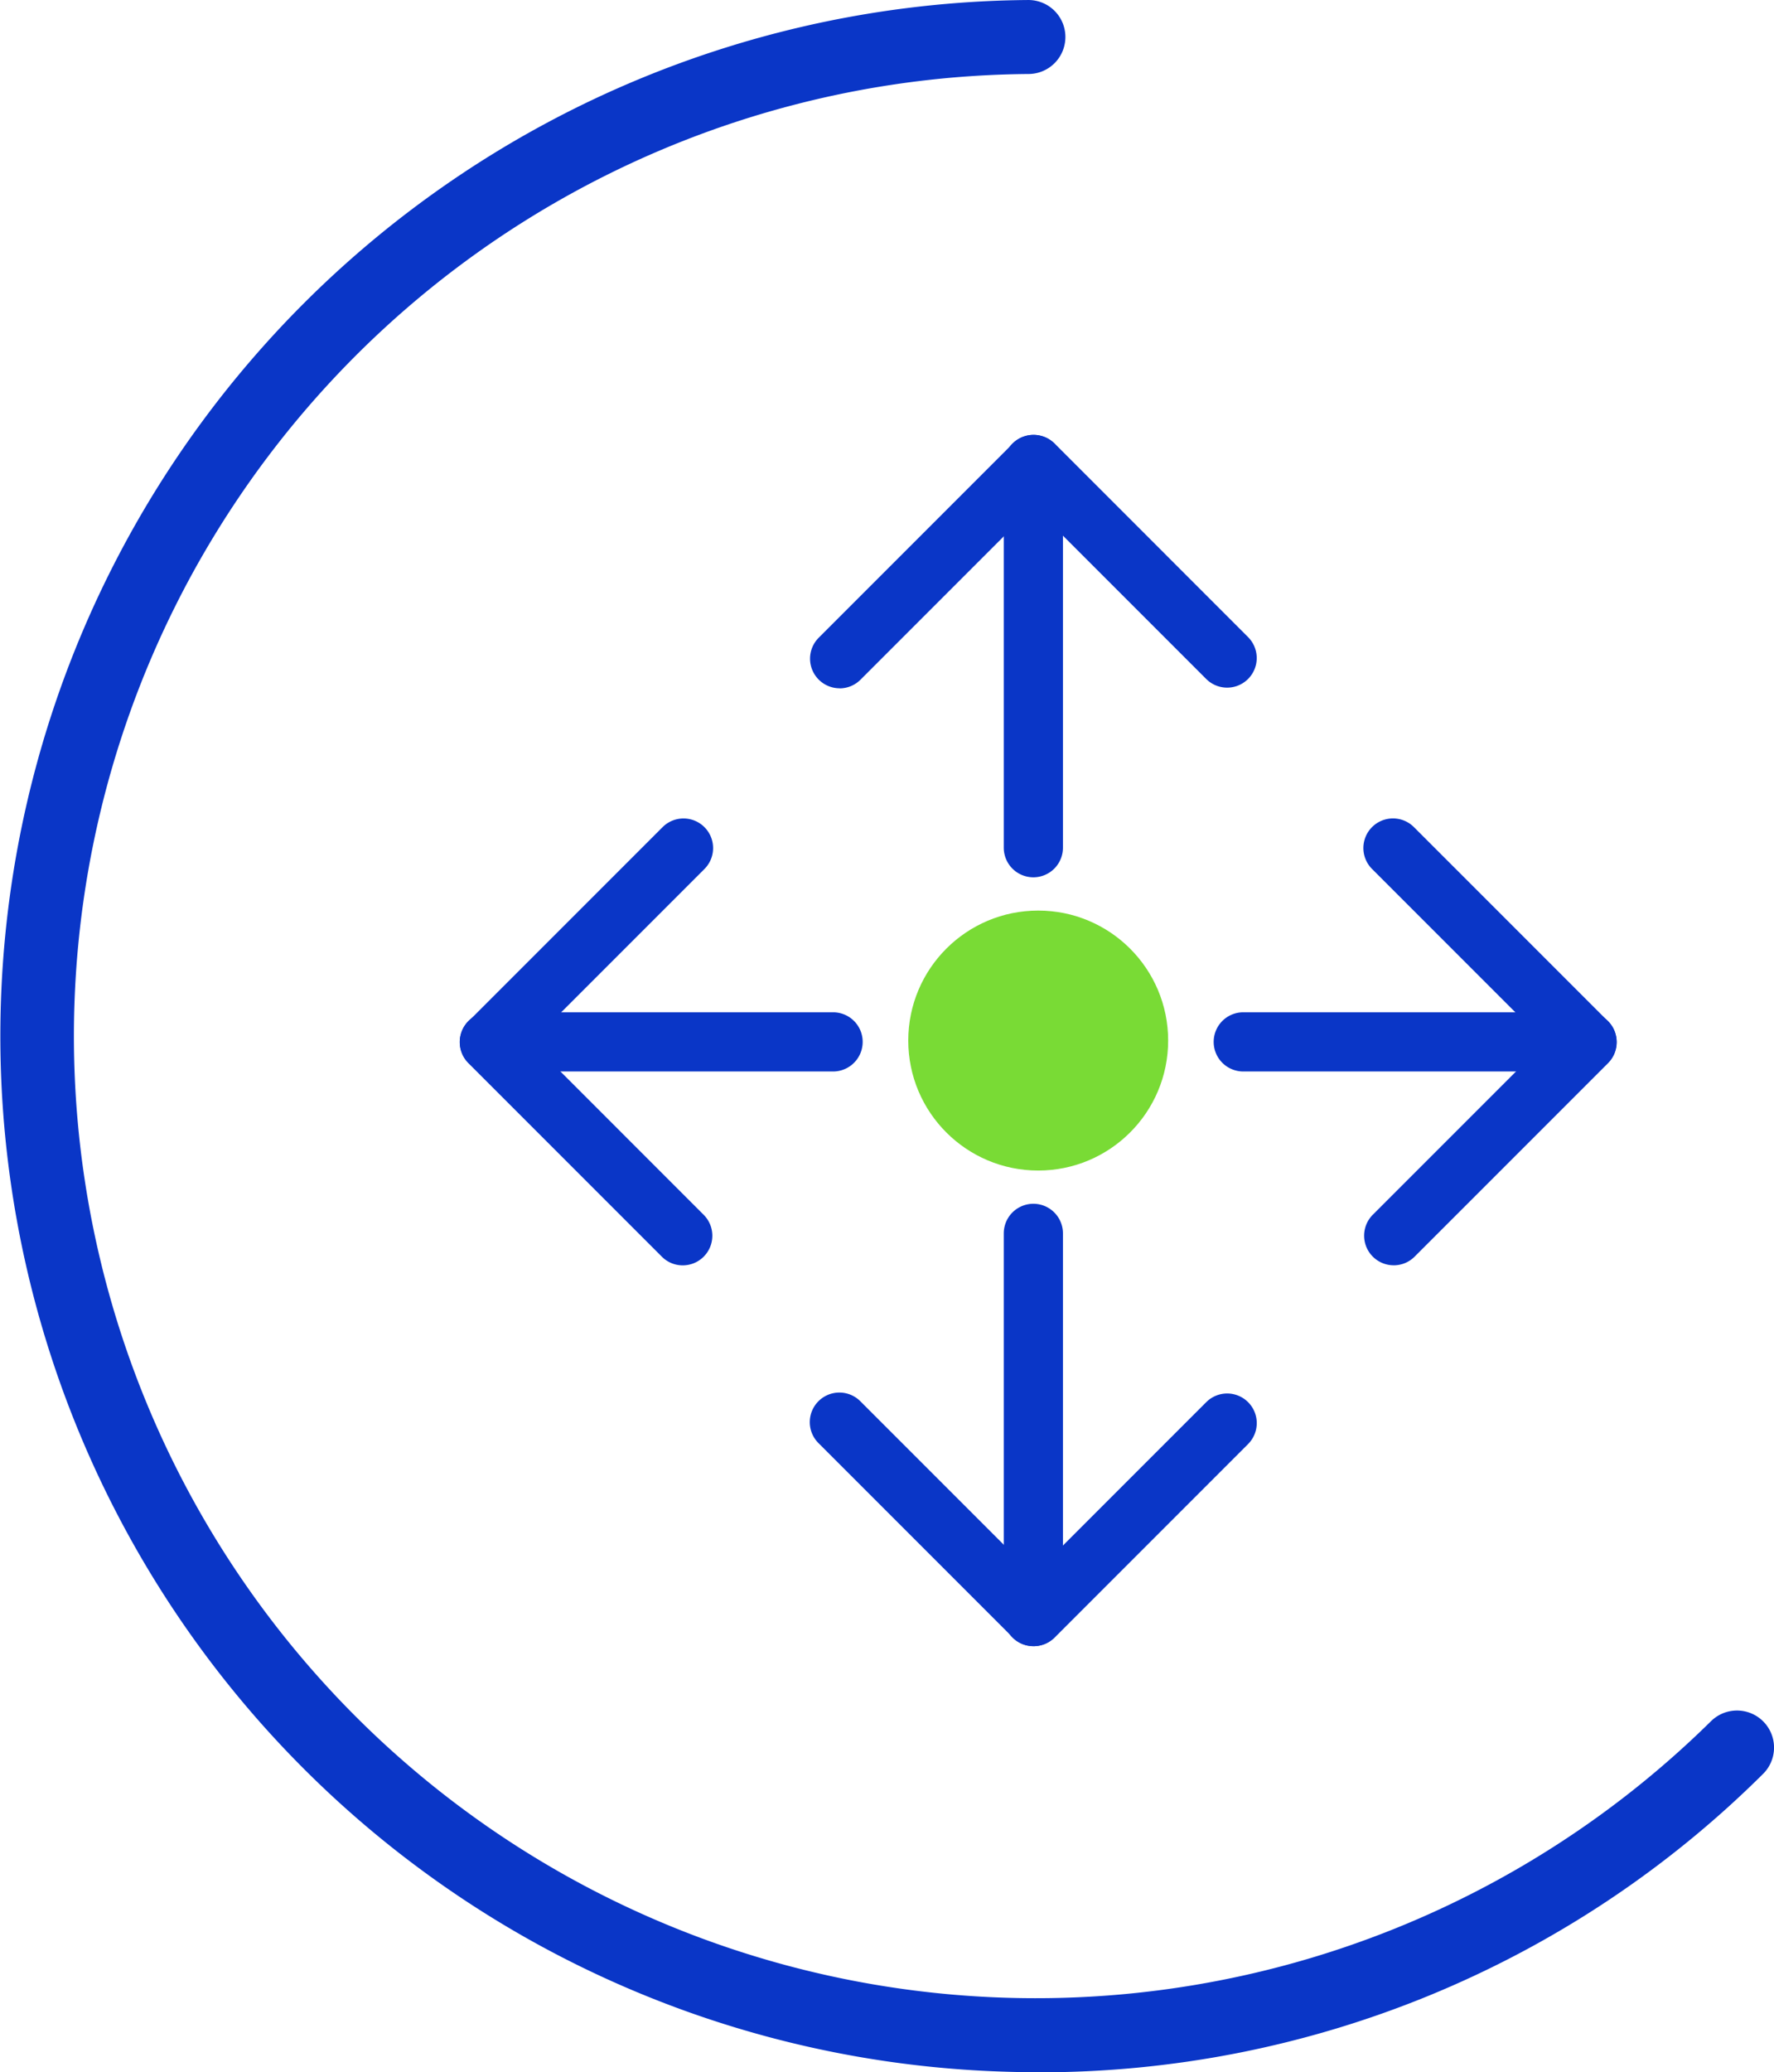
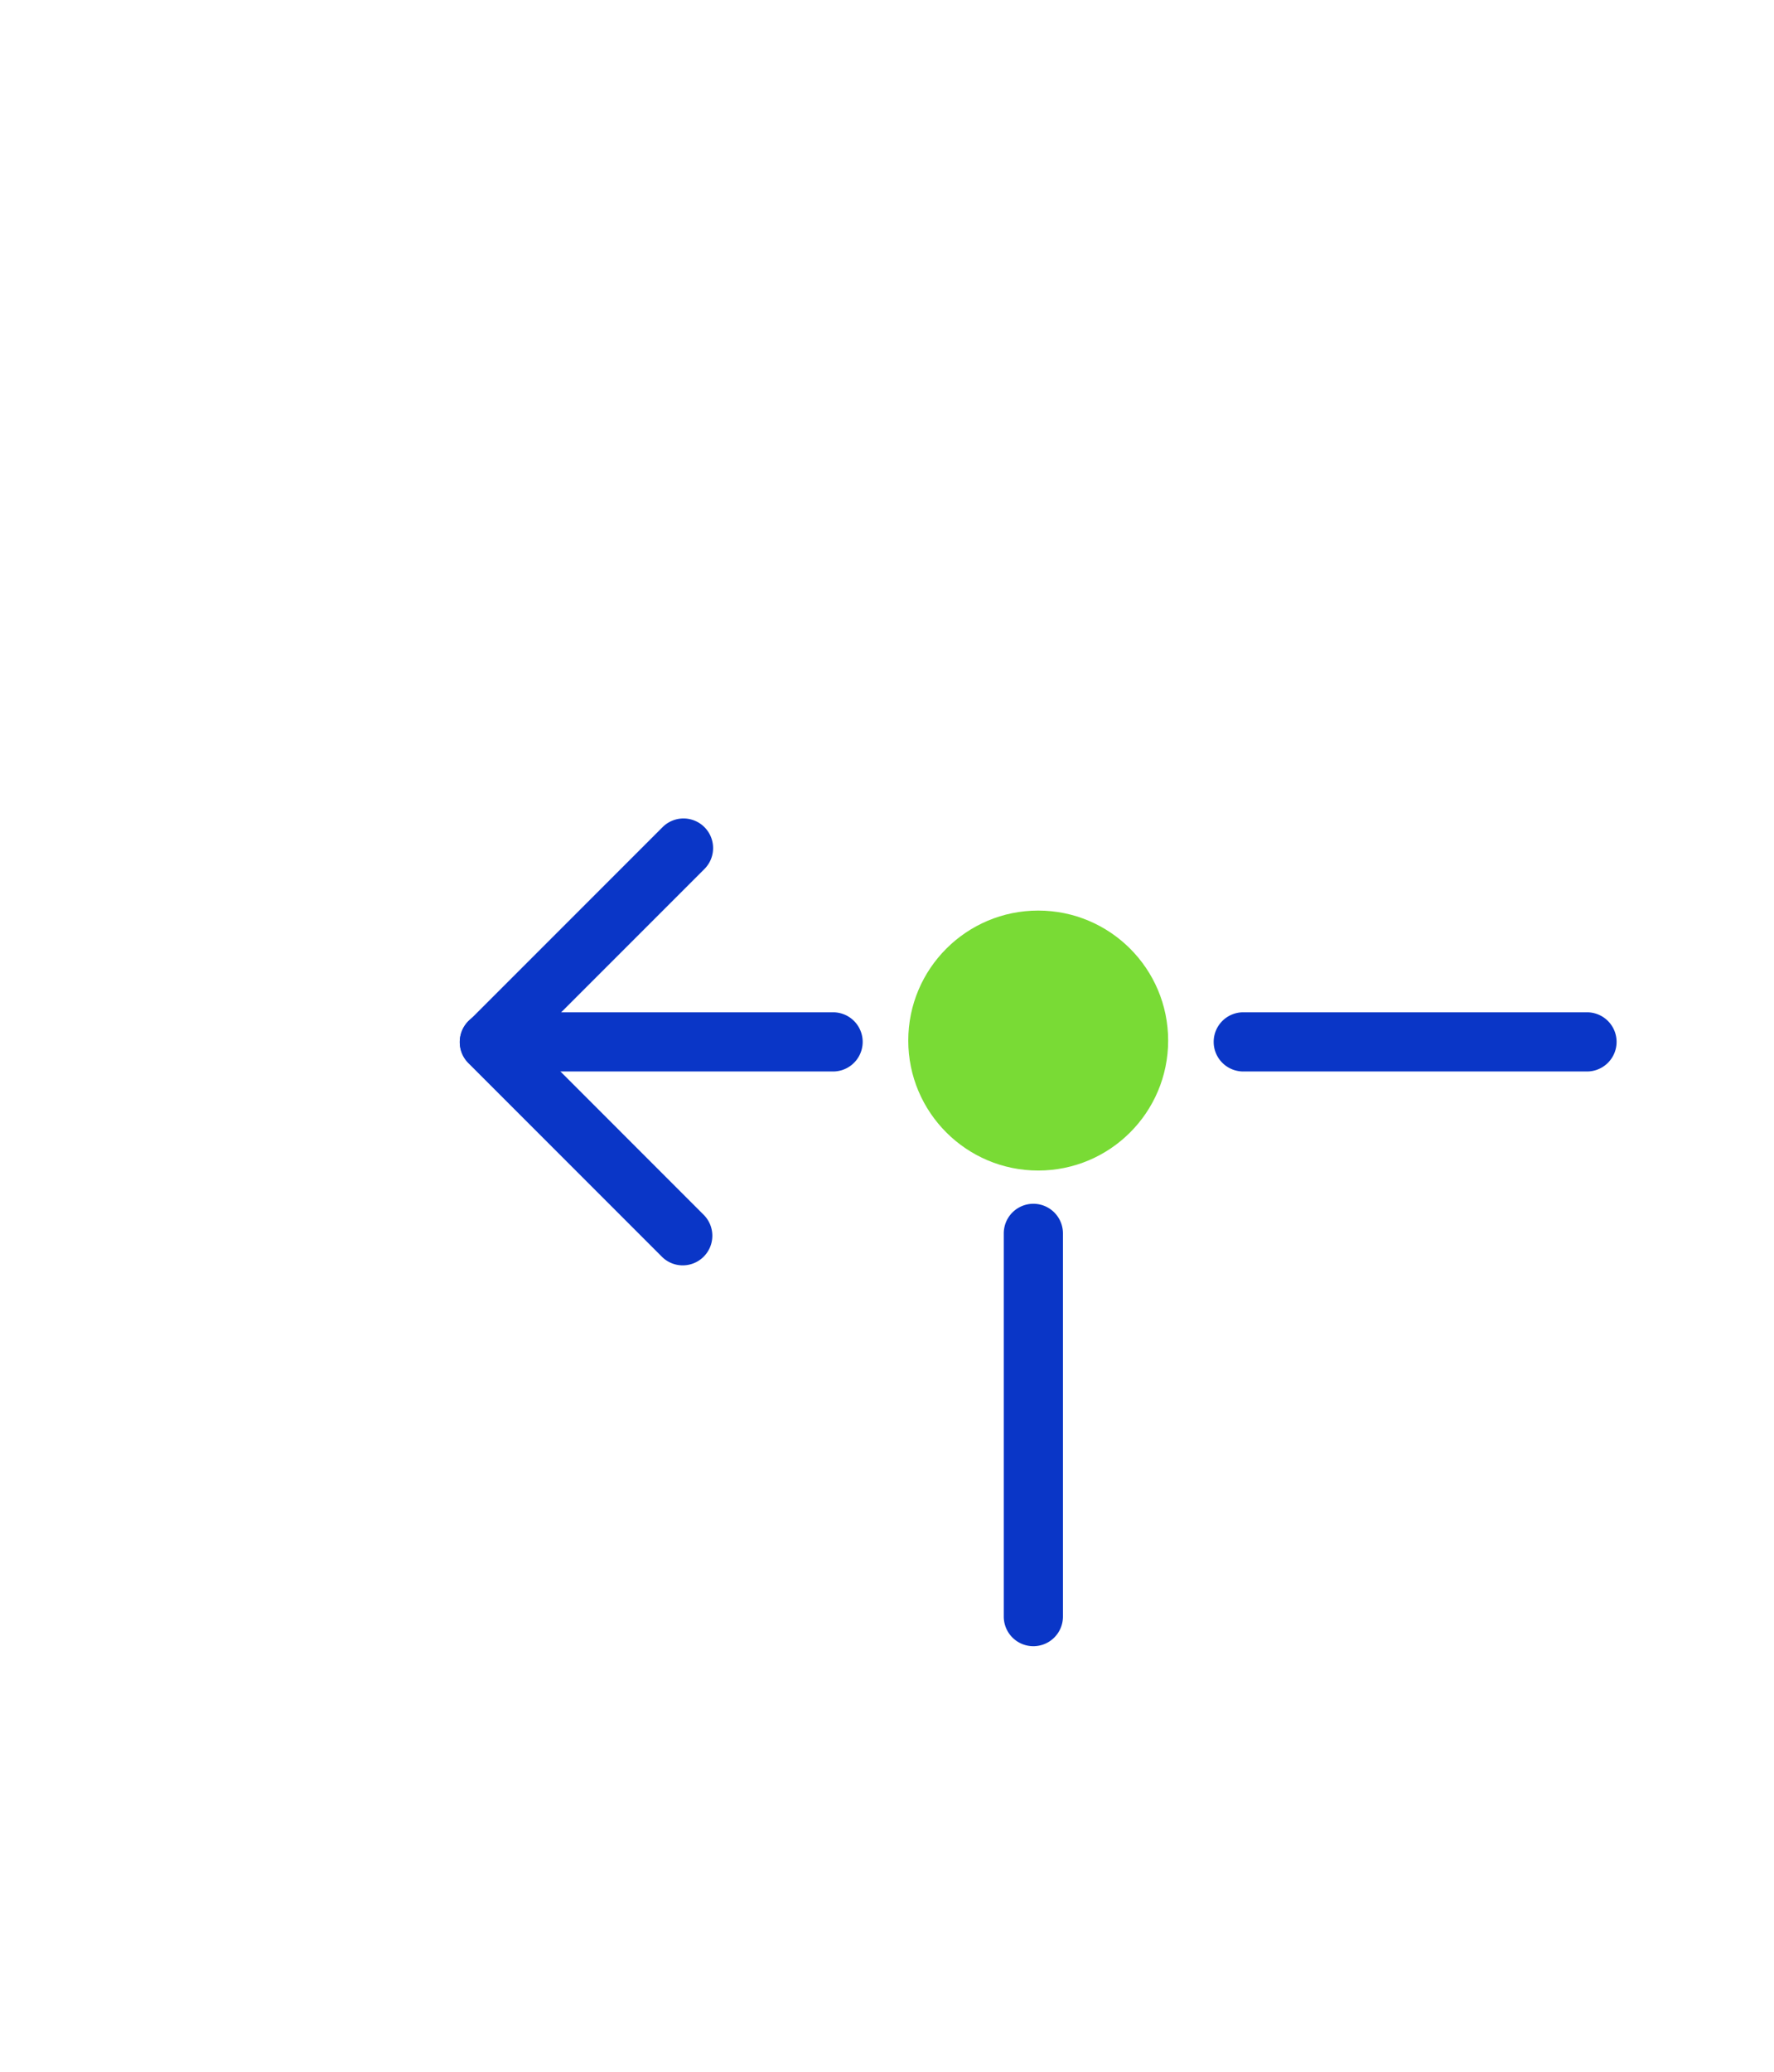
<svg xmlns="http://www.w3.org/2000/svg" width="112.399" height="131.25" viewBox="0 0 112.399 131.25">
  <g id="Group_163715" data-name="Group 163715" transform="translate(23030 -2535)">
-     <path id="Path_84695" data-name="Path 84695" d="M103.826,167.73q-1.076,0-2.159-.037a65.624,65.624,0,0,1,1.6-131.212h.017a2.343,2.343,0,0,1,.017,4.686A60.939,60.939,0,1,0,146.538,145.5a2.345,2.345,0,1,1,3.3,3.337,65,65,0,0,1-46.007,18.9Z" transform="translate(-23068.133 2498.52)" fill="#0a36c7" />
-     <path id="Path_84696" data-name="Path 84696" d="M245.356,162.742a1.876,1.876,0,0,1-1.325-3.2l12.3-12.3a1.875,1.875,0,0,1,2.652,0L271.236,159.5a1.875,1.875,0,0,1-2.652,2.652l-10.929-10.929-10.974,10.974a1.87,1.87,0,0,1-1.325.55Z" transform="translate(-23222.16 2415.853)" fill="#0a36c7" />
-     <path id="Path_84697" data-name="Path 84697" d="M294.474,174.712a1.875,1.875,0,0,1-1.874-1.874V148.564a1.874,1.874,0,1,1,3.749,0v24.273A1.875,1.875,0,0,1,294.474,174.712Z" transform="translate(-23259.002 2415.855)" fill="#0a36c7" />
-     <path id="Path_84698" data-name="Path 84698" d="M385.681,272.189a1.876,1.876,0,0,1-1.325-3.2l10.929-10.929-10.974-10.974a1.875,1.875,0,0,1,2.652-2.652l12.3,12.3a1.875,1.875,0,0,1,0,2.652l-12.254,12.254a1.87,1.87,0,0,1-1.325.55Z" transform="translate(-23327.379 2342.953)" fill="#0a36c7" />
    <path id="Path_84699" data-name="Path 84699" d="M369.483,296.769H347.7a1.874,1.874,0,1,1,0-3.749h21.779a1.874,1.874,0,1,1,0,3.749Z" transform="translate(-23298.928 2306.097)" fill="#0a36c7" />
    <path id="Path_84700" data-name="Path 84700" d="M168.82,272.2a1.86,1.86,0,0,1-1.325-.55l-12.254-12.254a1.875,1.875,0,0,1,0-2.652l12.3-12.3a1.875,1.875,0,0,1,2.652,2.652l-10.974,10.974L170.147,269a1.876,1.876,0,0,1-1.325,3.2Z" transform="translate(-23155.561 2342.946)" fill="#0a36c7" />
    <path id="Path_84701" data-name="Path 84701" d="M178.343,296.769H156.564a1.874,1.874,0,1,1,0-3.749h21.779a1.874,1.874,0,1,1,0,3.749Z" transform="translate(-23155.559 2306.097)" fill="#0a36c7" />
-     <path id="Path_84702" data-name="Path 84702" d="M257.655,405.5a1.86,1.86,0,0,1-1.325-.55l-12.3-12.3A1.875,1.875,0,1,1,246.683,390l10.974,10.974,10.929-10.929a1.875,1.875,0,1,1,2.652,2.652l-12.254,12.254a1.87,1.87,0,0,1-1.325.55Z" transform="translate(-23222.16 2233.766)" fill="#0a36c7" />
    <path id="Path_84703" data-name="Path 84703" d="M294.474,369.572A1.875,1.875,0,0,1,292.6,367.7V343.424a1.874,1.874,0,0,1,3.749,0V367.7A1.875,1.875,0,0,1,294.474,369.572Z" transform="translate(-23259.002 2269.696)" fill="#0a36c7" />
    <circle id="Ellipse_11171" data-name="Ellipse 11171" cx="8.233" cy="8.233" r="8.233" transform="translate(-22972.453 2592.674)" fill="#79db35" />
  </g>
</svg>